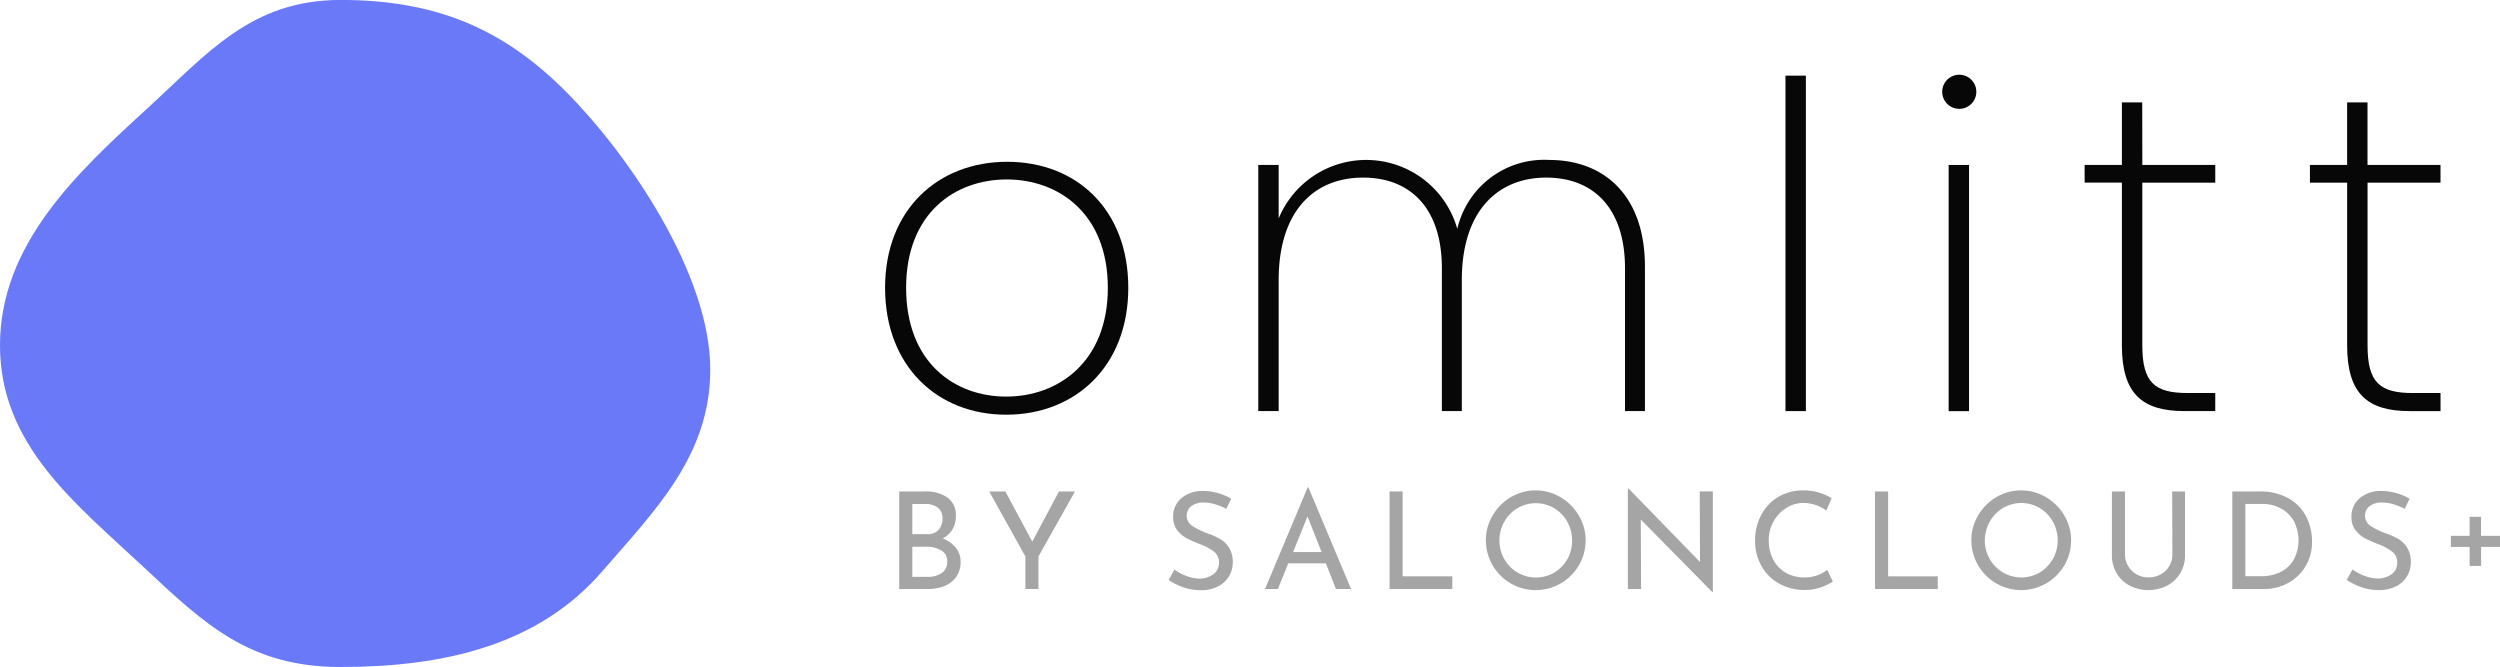
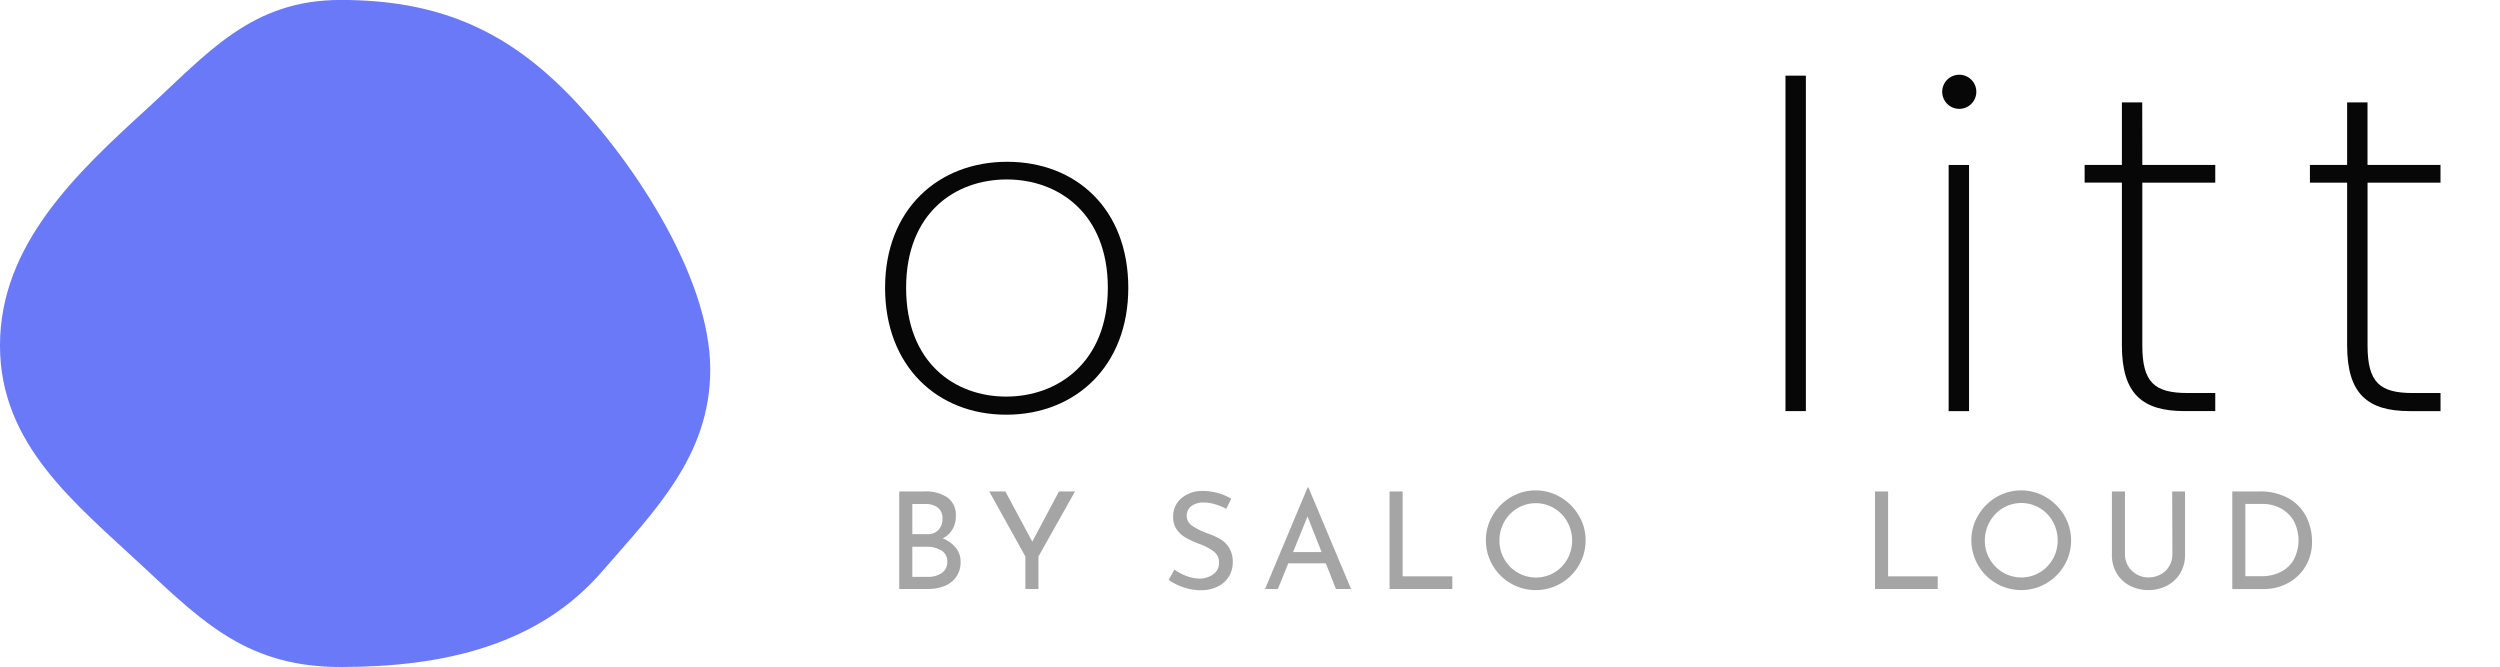
<svg xmlns="http://www.w3.org/2000/svg" width="179.809" height="47.974" viewBox="0 0 179.809 47.974">
  <g id="OmlittLogoFINAL-02" transform="translate(-139.61 -114.91)">
    <path id="Path_65" data-name="Path 65" d="M190.694,141.486c0,6.211-4.006,10.166-7.773,14.519-4.556,5.27-11.292,6.878-18.806,6.878-6.567,0-9.776-3.066-14.219-7.227-4.852-4.533-10.287-8.741-10.287-15.9,0-7.269,5.545-12.426,10.513-16.971,4.42-4.037,7.537-7.879,13.993-7.879,6.862,0,11.694,2.079,16.19,6.587S190.694,134.624,190.694,141.486Z" transform="translate(0 0)" fill="#6979f8" />
    <path id="Path_66" data-name="Path 66" d="M423.9,165.27c-4.956,0-8.78,3.424-8.78,9.064s3.759,9.127,8.713,9.127,8.78-3.466,8.78-9.129S428.854,165.27,423.9,165.27Zm-.067,16.888c-3.715,0-7.2-2.445-7.2-7.824s3.521-7.793,7.239-7.793,7.269,2.445,7.269,7.793S427.551,182.158,423.833,182.158Z" transform="translate(-211.852 -38.724)" fill="#070707" />
-     <path id="Path_67" data-name="Path 67" d="M552.221,164.7a6.416,6.416,0,0,0-6.617,4.956,6.811,6.811,0,0,0-12.847-.749V165.06H531.29v17.7h1.467v-9.422c0-4.956,2.542-7.368,6.065-7.368,3.422,0,5.672,2.216,5.672,6.52v10.27h1.435v-9.422c0-4.956,2.576-7.368,6.065-7.368,3.422,0,5.672,2.216,5.672,6.52v10.27H559.1v-10.37C559.1,167.08,556,164.7,552.221,164.7Z" transform="translate(-301.18 -38.286)" fill="#070707" />
    <rect id="Rectangle_61" data-name="Rectangle 61" width="1.467" height="24.127" transform="translate(268.028 120.351)" fill="#070707" />
    <rect id="Rectangle_62" data-name="Rectangle 62" width="1.467" height="17.706" transform="translate(279.763 126.775)" fill="#070707" />
    <path id="Path_68" data-name="Path 68" d="M745.316,138.17a1.227,1.227,0,1,0,.892.371A1.227,1.227,0,0,0,745.316,138.17Z" transform="translate(-464.801 -17.885)" fill="#070707" />
    <path id="Path_69" data-name="Path 69" d="M792.663,146.78H791.2v4.5H788.52v1.271H791.2v11.705c0,3.489,1.467,4.727,4.5,4.727h2.216v-1.3h-1.987c-2.38,0-3.26-.751-3.26-3.424V152.552h5.247v-1.271h-5.247Z" transform="translate(-498.976 -24.506)" fill="#070707" />
    <path id="Path_70" data-name="Path 70" d="M868.042,152.552v-1.271h-5.25v-4.5h-1.467v4.5H858.65v1.271h2.676v11.705c0,3.489,1.467,4.727,4.5,4.727h2.218v-1.3h-1.989c-2.38,0-3.26-.751-3.26-3.424V152.552Z" transform="translate(-552.902 -24.506)" fill="#070707" />
    <path id="Path_71" data-name="Path 71" d="M422.654,271.268a1.69,1.69,0,0,0,.7-.645,1.848,1.848,0,0,0,.247-.966,1.541,1.541,0,0,0-.591-1.324,2.745,2.745,0,0,0-1.671-.444H419.53v7.017h2.079a3.147,3.147,0,0,0,1.155-.208,1.906,1.906,0,0,0,.855-.652,1.83,1.83,0,0,0,.323-1.111,1.541,1.541,0,0,0-.349-1A2.213,2.213,0,0,0,422.654,271.268Zm-2.183-2.475h.913a1.454,1.454,0,0,1,.924.261.959.959,0,0,1,.33.8,1.155,1.155,0,0,1-.277.795,1.035,1.035,0,0,1-.82.312h-1.07Zm2.116,4.963a1.723,1.723,0,0,1-1.01.277H420.47v-2.165h1.04a1.962,1.962,0,0,1,1.042.263.883.883,0,0,1,.432.816A.924.924,0,0,1,422.587,273.756Z" transform="translate(-215.243 -117.633)" fill="#a5a5a5" />
    <path id="Path_72" data-name="Path 72" d="M450.636,271.5,448.7,267.89H447.54l2.6,4.679v2.338h.94v-2.338l2.629-4.679h-1.153Z" transform="translate(-236.781 -117.633)" fill="#a5a5a5" />
    <path id="Path_73" data-name="Path 73" d="M507.116,271.207a5.125,5.125,0,0,0-.924-.421,5.149,5.149,0,0,1-1.121-.55.873.873,0,0,1-.058-1.416,1.458,1.458,0,0,1,.908-.257,2.869,2.869,0,0,1,.8.125,4.217,4.217,0,0,1,.806.33l.358-.728a4.126,4.126,0,0,0-2.1-.561,2.294,2.294,0,0,0-1.5.538,1.689,1.689,0,0,0-.578,1.333,1.518,1.518,0,0,0,.282.938,2.1,2.1,0,0,0,.675.587,8.361,8.361,0,0,0,.984.437,3.78,3.78,0,0,1,1,.538.94.94,0,0,1,.354.772.977.977,0,0,1-.423.862,1.693,1.693,0,0,1-.973.3,2.728,2.728,0,0,1-.943-.187,3.45,3.45,0,0,1-.862-.462l-.418.746a4.2,4.2,0,0,0,1.058.529,3.75,3.75,0,0,0,1.252.21,2.664,2.664,0,0,0,1.218-.263,1.92,1.92,0,0,0,.8-.719,1.9,1.9,0,0,0,.282-1.019,1.941,1.941,0,0,0-.247-1.024A1.867,1.867,0,0,0,507.116,271.207Z" transform="translate(-279.719 -117.51)" fill="#a5a5a5" />
    <path id="Path_74" data-name="Path 74" d="M536.456,266.63l-3.066,7.308h.924l.749-1.848h2.7l.728,1.848h1.088l-3.068-7.308Zm-1.047,4.649,1.037-2.562,1.012,2.562Z" transform="translate(-302.795 -116.664)" fill="#a5a5a5" />
    <path id="Path_75" data-name="Path 75" d="M573.1,267.89h-.94v7.017h4.513v-.913H573.1Z" transform="translate(-332.607 -117.633)" fill="#a5a5a5" />
-     <path id="Path_76" data-name="Path 76" d="M607.507,268.05a3.51,3.51,0,0,0-3.577,0,3.7,3.7,0,0,0-1.305,1.315,3.466,3.466,0,0,0-.485,1.786,3.587,3.587,0,0,0,6.687,1.8,3.479,3.479,0,0,0,.485-1.8,3.424,3.424,0,0,0-.49-1.786A3.7,3.7,0,0,0,607.507,268.05ZM608,272.5a2.581,2.581,0,0,1-.94.97,2.62,2.62,0,0,1-2.641,0,2.58,2.58,0,0,1-.954-.97,2.626,2.626,0,0,1-.351-1.329,2.721,2.721,0,0,1,.347-1.349,2.588,2.588,0,0,1,4.536,0,2.791,2.791,0,0,1,0,2.694Z" transform="translate(-355.66 -117.38)" fill="#a5a5a5" />
-     <path id="Path_77" data-name="Path 77" d="M651.522,272.259l-5.143-5.289h-.049v7.23h.952l-.021-5,5.153,5.231h.03v-7.25H651.5Z" transform="translate(-389.64 -116.926)" fill="#a5a5a5" />
-     <path id="Path_78" data-name="Path 78" d="M689.482,273.817a2.634,2.634,0,0,1-1.354-.344,2.326,2.326,0,0,1-.9-.957,2.936,2.936,0,0,1-.314-1.368,2.714,2.714,0,0,1,.344-1.354,2.617,2.617,0,0,1,.924-.975,2.327,2.327,0,0,1,1.257-.36,2.872,2.872,0,0,1,1.617.545l.379-.885a3.992,3.992,0,0,0-.924-.407,3.8,3.8,0,0,0-1.107-.155,3.431,3.431,0,0,0-1.791.462,3.279,3.279,0,0,0-1.236,1.3,3.878,3.878,0,0,0-.446,1.869,3.608,3.608,0,0,0,.441,1.774,3.268,3.268,0,0,0,1.262,1.282,3.713,3.713,0,0,0,1.9.476,3.313,3.313,0,0,0,1.13-.189,4.159,4.159,0,0,0,.859-.414l-.4-.843A2.632,2.632,0,0,1,689.482,273.817Z" transform="translate(-420.089 -117.377)" fill="#a5a5a5" />
+     <path id="Path_76" data-name="Path 76" d="M607.507,268.05a3.51,3.51,0,0,0-3.577,0,3.7,3.7,0,0,0-1.305,1.315,3.466,3.466,0,0,0-.485,1.786,3.587,3.587,0,0,0,6.687,1.8,3.479,3.479,0,0,0,.485-1.8,3.424,3.424,0,0,0-.49-1.786A3.7,3.7,0,0,0,607.507,268.05M608,272.5a2.581,2.581,0,0,1-.94.97,2.62,2.62,0,0,1-2.641,0,2.58,2.58,0,0,1-.954-.97,2.626,2.626,0,0,1-.351-1.329,2.721,2.721,0,0,1,.347-1.349,2.588,2.588,0,0,1,4.536,0,2.791,2.791,0,0,1,0,2.694Z" transform="translate(-355.66 -117.38)" fill="#a5a5a5" />
    <path id="Path_79" data-name="Path 79" d="M724.213,267.89h-.943v7.017h4.512v-.913h-3.57Z" transform="translate(-448.803 -117.633)" fill="#a5a5a5" />
    <path id="Path_80" data-name="Path 80" d="M758.627,268.05a3.51,3.51,0,0,0-3.577,0,3.669,3.669,0,0,0-1.305,1.315,3.465,3.465,0,0,0-.485,1.786,3.588,3.588,0,0,0,6.687,1.8,3.533,3.533,0,0,0,0-3.581A3.713,3.713,0,0,0,758.627,268.05Zm.49,4.445a2.587,2.587,0,0,1-.943.97,2.615,2.615,0,0,1-2.639,0,2.655,2.655,0,0,1-1.306-2.3,2.745,2.745,0,0,1,.356-1.356,2.59,2.59,0,0,1,4.538,0,2.791,2.791,0,0,1,0,2.694Z" transform="translate(-471.863 -117.38)" fill="#a5a5a5" />
    <path id="Path_81" data-name="Path 81" d="M801.359,272.423a1.618,1.618,0,0,1-.231.843,1.561,1.561,0,0,1-.615.591,1.8,1.8,0,0,1-.878.215,1.689,1.689,0,0,1-.85-.22,1.634,1.634,0,0,1-.605-.591,1.594,1.594,0,0,1-.231-.839V267.89h-.94v4.561a2.528,2.528,0,0,0,.344,1.326,2.358,2.358,0,0,0,.945.892,2.971,2.971,0,0,0,2.669,0,2.391,2.391,0,0,0,.952-.892,2.509,2.509,0,0,0,.349-1.326V267.89h-.924Z" transform="translate(-505.503 -117.633)" fill="#a5a5a5" />
    <path id="Path_82" data-name="Path 82" d="M838.58,268.4a4.134,4.134,0,0,0-2.17-.52h-1.92V274.9h2.26a3.63,3.63,0,0,0,1.728-.423,3.236,3.236,0,0,0,1.271-1.2,3.408,3.408,0,0,0,.476-1.8,3.96,3.96,0,0,0-.393-1.731A3.138,3.138,0,0,0,838.58,268.4Zm.33,4.39a2.246,2.246,0,0,1-.957.887,3.059,3.059,0,0,1-1.386.3H835.43v-5.2h1.222a2.787,2.787,0,0,1,1.287.3,2.385,2.385,0,0,1,.957.9,2.976,2.976,0,0,1,.014,2.805Z" transform="translate(-534.325 -117.623)" fill="#a5a5a5" />
-     <path id="Path_83" data-name="Path 83" d="M873.868,271.207a5.121,5.121,0,0,0-.924-.421,5.1,5.1,0,0,1-1.121-.55.873.873,0,0,1-.058-1.416,1.448,1.448,0,0,1,.906-.256,2.871,2.871,0,0,1,.807.125,4.34,4.34,0,0,1,.806.33l.358-.728a4.137,4.137,0,0,0-2.107-.561,2.285,2.285,0,0,0-1.5.538,1.689,1.689,0,0,0-.578,1.333,1.5,1.5,0,0,0,.282.938,2.115,2.115,0,0,0,.672.587,8.594,8.594,0,0,0,.987.437,3.724,3.724,0,0,1,.994.538.941.941,0,0,1,.354.772.975.975,0,0,1-.421.862,1.693,1.693,0,0,1-.984.291,2.728,2.728,0,0,1-.943-.187,3.467,3.467,0,0,1-.864-.462l-.416.746a4.158,4.158,0,0,0,1.058.529,3.735,3.735,0,0,0,1.25.21,2.65,2.65,0,0,0,1.218-.263,1.927,1.927,0,0,0,.8-.719,1.9,1.9,0,0,0,.282-1.019,1.94,1.94,0,0,0-.247-1.024A1.887,1.887,0,0,0,873.868,271.207Z" transform="translate(-561.722 -117.51)" fill="#a5a5a5" />
-     <path id="Path_84" data-name="Path 84" d="M904.7,277.158V275.79h-.825v1.368H902.53v.795h1.349v1.37h.825v-1.37h1.359v-.795Z" transform="translate(-586.644 -123.708)" fill="#a5a5a5" />
  </g>
</svg>